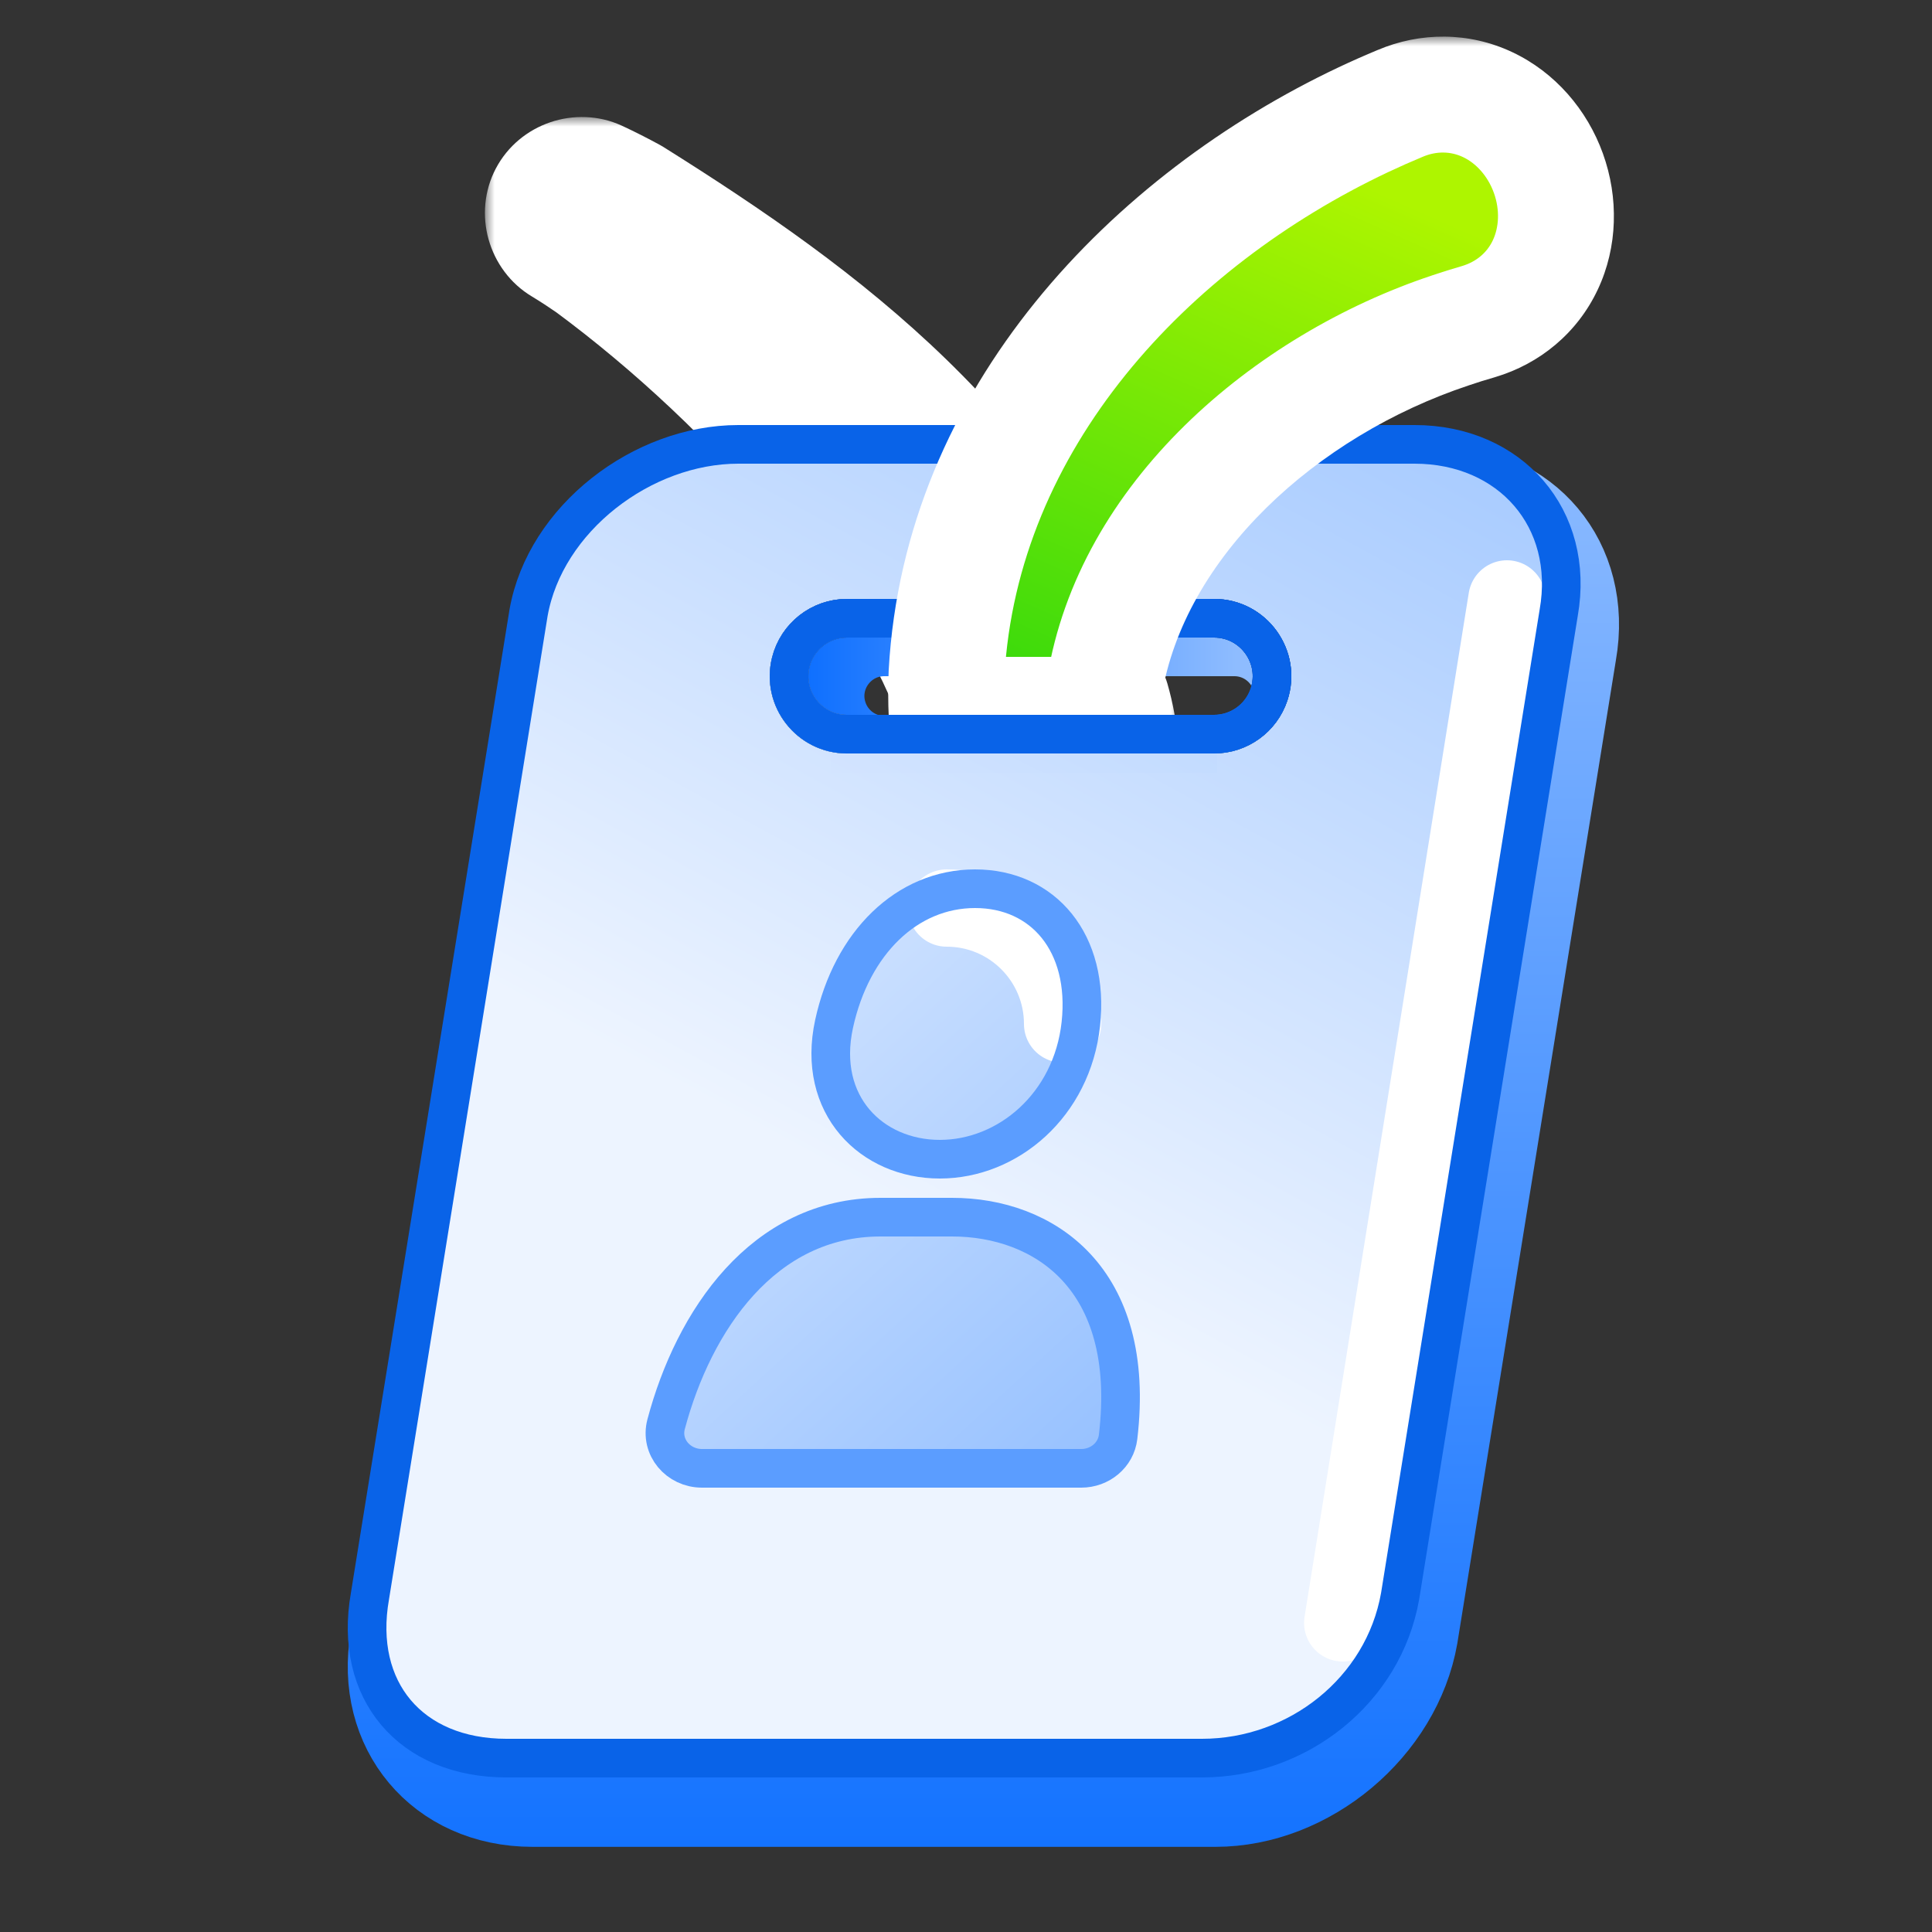
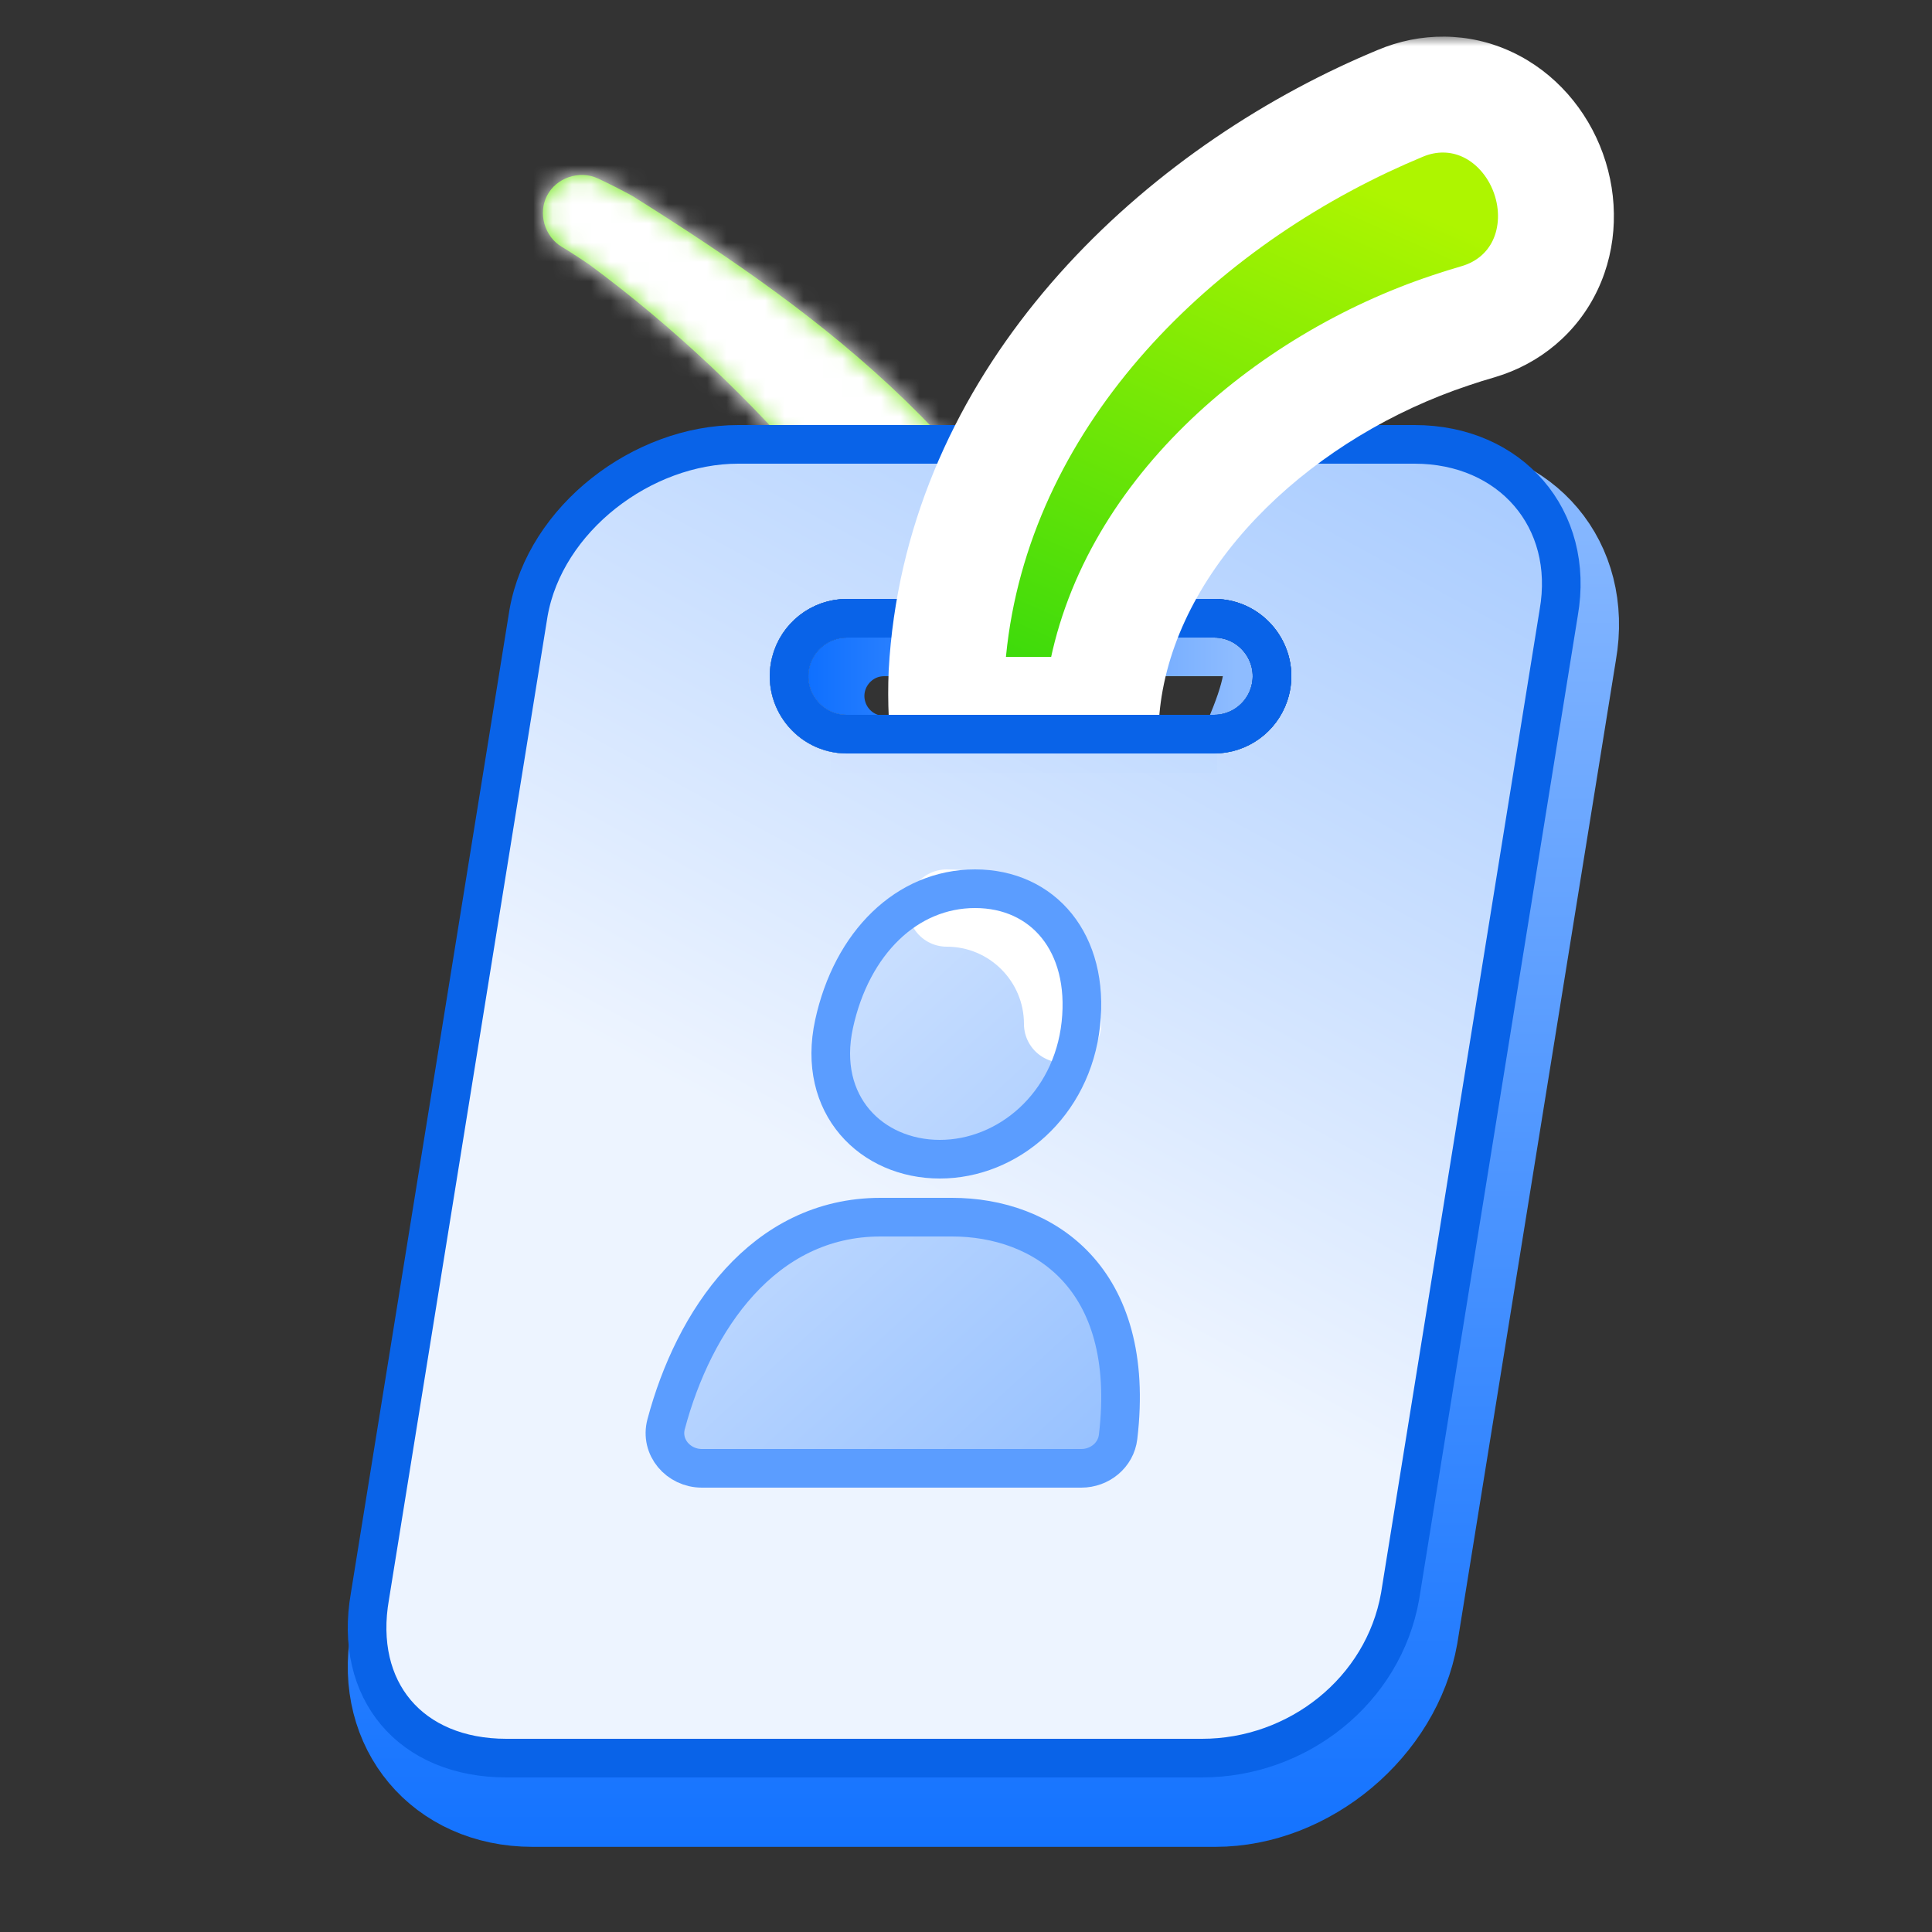
<svg xmlns="http://www.w3.org/2000/svg" width="100" height="100" viewBox="0 0 100 100" fill="none">
  <rect x="0" y="0" width="100" height="100" fill="#333333" stroke="none" />
  <mask id="path-1-outside-1_9721_2860" maskUnits="userSpaceOnUse" x="25.1" y="6.057" width="36" height="36" fill="black">
-     <rect fill="white" x="25.1" y="6.057" width="36" height="36" />
    <path d="M29.448 9.168C29.938 9.002 30.474 9.02 30.932 9.23C31.537 9.511 32.147 9.823 32.736 10.145C42.913 16.526 52.006 23.344 57.539 36.205C57.772 37.016 57.966 37.959 58 39C55.334 39 52.667 39 50.001 39C50.036 38.808 50.026 38.454 49.963 38.065C47.542 29.535 38.956 19.948 30.544 13.727C30.056 13.39 29.555 13.063 29.068 12.77C28.636 12.511 28.318 12.079 28.178 11.582C28.038 11.084 28.086 10.562 28.32 10.116C28.555 9.671 28.959 9.335 29.448 9.168Z" />
  </mask>
  <path d="M29.448 9.168C29.938 9.002 30.474 9.02 30.932 9.23C31.537 9.511 32.147 9.823 32.736 10.145C42.913 16.526 52.006 23.344 57.539 36.205C57.772 37.016 57.966 37.959 58 39C55.334 39 52.667 39 50.001 39C50.036 38.808 50.026 38.454 49.963 38.065C47.542 29.535 38.956 19.948 30.544 13.727C30.056 13.39 29.555 13.063 29.068 12.77C28.636 12.511 28.318 12.079 28.178 11.582C28.038 11.084 28.086 10.562 28.32 10.116C28.555 9.671 28.959 9.335 29.448 9.168Z" fill="url(#paint0_linear_9721_2860)" />
  <path d="M29.448 9.168L28.485 6.327L28.482 6.328L29.448 9.168ZM30.932 9.23L32.194 6.509L32.185 6.505L30.932 9.23ZM32.736 10.145L34.33 7.603C34.279 7.571 34.227 7.54 34.173 7.511L32.736 10.145ZM57.539 36.205L60.423 35.378C60.388 35.256 60.345 35.136 60.295 35.02L57.539 36.205ZM58 39V42C58.813 42 59.591 41.67 60.156 41.086C60.721 40.502 61.025 39.714 60.998 38.902L58 39ZM50.001 39L47.051 38.456C46.889 39.332 47.125 40.235 47.695 40.919C48.265 41.604 49.11 42 50.001 42V39ZM49.963 38.065L52.924 37.586C52.906 37.471 52.881 37.357 52.849 37.245L49.963 38.065ZM30.544 13.727L32.328 11.315C32.302 11.297 32.277 11.278 32.251 11.261L30.544 13.727ZM29.068 12.77L30.619 10.201C30.614 10.199 30.61 10.196 30.606 10.194L29.068 12.77ZM28.178 11.582L25.289 12.393L25.291 12.397L28.178 11.582ZM28.32 10.116L25.666 8.719L25.665 8.719L28.32 10.116ZM29.448 9.168L30.411 12.009C30.225 12.072 29.965 12.088 29.679 11.956L30.932 9.23L32.185 6.505C30.983 5.952 29.65 5.932 28.485 6.327L29.448 9.168ZM30.932 9.23L29.669 11.952C30.206 12.201 30.757 12.482 31.299 12.778L32.736 10.145L34.173 7.511C33.537 7.164 32.868 6.822 32.194 6.509L30.932 9.23ZM32.736 10.145L31.142 12.686C41.178 18.979 49.621 25.391 54.783 37.391L57.539 36.205L60.295 35.02C54.391 21.297 44.648 14.073 34.33 7.603L32.736 10.145ZM57.539 36.205L54.655 37.032C54.841 37.678 54.978 38.369 55.002 39.098L58 39L60.998 38.902C60.954 37.548 60.703 36.354 60.423 35.378L57.539 36.205ZM58 39V36C55.334 36 52.667 36 50.001 36V39V42C52.667 42 55.334 42 58 42V39ZM50.001 39L52.951 39.544C53.08 38.847 53.006 38.091 52.924 37.586L49.963 38.065L47.001 38.543C47.008 38.583 47.013 38.62 47.016 38.653C47.019 38.685 47.02 38.708 47.021 38.719C47.021 38.732 47.02 38.722 47.022 38.692C47.023 38.676 47.024 38.649 47.028 38.612C47.032 38.577 47.038 38.524 47.051 38.456L50.001 39ZM49.963 38.065L52.849 37.245C51.482 32.429 48.454 27.53 44.814 23.12C41.149 18.68 36.719 14.562 32.328 11.315L30.544 13.727L28.76 16.14C32.782 19.113 36.851 22.899 40.187 26.94C43.548 31.012 46.023 35.171 47.077 38.883L49.963 38.065ZM30.544 13.727L32.251 11.261C31.719 10.892 31.165 10.531 30.619 10.201L29.068 12.77L27.518 15.338C27.944 15.595 28.393 15.887 28.837 16.194L30.544 13.727ZM29.068 12.77L30.606 10.194C30.879 10.356 31.012 10.581 31.065 10.767L28.178 11.582L25.291 12.397C25.624 13.578 26.393 14.666 27.531 15.345L29.068 12.77ZM28.178 11.582L31.066 10.771C31.122 10.971 31.117 11.243 30.975 11.513L28.32 10.116L25.665 8.719C25.055 9.88 24.954 11.197 25.289 12.393L28.178 11.582ZM28.32 10.116L30.975 11.514C30.834 11.782 30.613 11.941 30.415 12.008L29.448 9.168L28.482 6.328C27.304 6.729 26.276 7.559 25.666 8.719L28.32 10.116Z" fill="white" mask="url(#path-1-outside-1_9721_2860)" />
-   <path d="M60.316 39.055H63.894C65.937 39.055 67.394 37.072 66.782 35.122C66.387 33.859 65.217 33 63.894 33H45.77C43.727 33 42.27 34.983 42.882 36.933C43.278 38.196 44.447 39.055 45.77 39.055L48.188 39.055" stroke="url(#paint1_linear_9721_2860)" stroke-width="4" stroke-linecap="round" />
+   <path d="M60.316 39.055H63.894C66.387 33.859 65.217 33 63.894 33H45.77C43.727 33 42.27 34.983 42.882 36.933C43.278 38.196 44.447 39.055 45.77 39.055L48.188 39.055" stroke="url(#paint1_linear_9721_2860)" stroke-width="4" stroke-linecap="round" />
  <path d="M53.635 25H38.889C33.927 25 29.206 28.961 28.345 33.848L20.136 84.744C19.274 89.63 22.598 93.592 27.56 93.592H62.912C67.874 93.592 72.595 89.63 73.456 84.744L81.665 33.848C82.526 28.961 79.203 25 74.241 25H70.246" stroke="url(#paint2_linear_9721_2860)" stroke-width="4" stroke-linecap="round" />
  <path d="M73.24 23C78.202 23 81.526 26.961 80.664 31.848L72.456 82.744C71.594 87.631 66.873 91.592 61.911 91.592H26.56C21.598 91.592 18.274 87.63 19.136 82.744L27.344 31.848C28.206 26.961 32.927 23 37.889 23H73.24ZM43.641 31.18C42.181 31.18 40.875 32.085 40.363 33.452C39.507 35.74 41.198 38.18 43.641 38.18H62.43C63.889 38.18 65.195 37.274 65.707 35.907C66.564 33.619 64.873 31.18 62.43 31.18H43.641Z" fill="url(#paint3_linear_9721_2860)" />
-   <path d="M77.999 31L69.499 84" stroke="white" stroke-width="4" stroke-linecap="round" />
  <path d="M72.469 82.619L80.677 31.723C81.539 26.836 78.177 23 73.215 23H56.215H38.215C33.253 23 28.218 26.836 27.357 31.723L19.148 82.619C18.287 87.505 21.253 91 26.215 91H62.215C67.177 91 71.607 87.505 72.469 82.619Z" stroke="#0963E8" stroke-width="2" stroke-linecap="round" />
  <path d="M43.842 38H62.838C64.129 38 65.275 37.174 65.684 35.949C66.331 34.006 64.885 32 62.838 32H58H43.842C42.466 32 41.266 32.937 40.932 34.272C40.459 36.166 41.891 38 43.842 38Z" stroke="#001F3D" stroke-width="2" stroke-linecap="round" />
  <path d="M43.842 38H62.838C64.129 38 65.275 37.174 65.684 35.949C66.331 34.006 64.885 32 62.838 32H58H43.842C42.466 32 41.266 32.937 40.932 34.272C40.459 36.166 41.891 38 43.842 38Z" stroke="url(#paint4_linear_9721_2860)" stroke-width="2" stroke-linecap="round" />
  <path d="M43.842 38H62.838C64.129 38 65.275 37.174 65.684 35.949C66.331 34.006 64.885 32 62.838 32H58H43.842C42.466 32 41.266 32.937 40.932 34.272C40.459 36.166 41.891 38 43.842 38Z" stroke="#0963E8" stroke-width="2" stroke-linecap="round" />
  <mask id="path-9-outside-2_9721_2860" maskUnits="userSpaceOnUse" x="44.974" y="1.896" width="39" height="39" fill="black">
    <rect fill="white" x="44.974" y="1.896" width="39" height="39" />
    <path d="M72.468 5.354C73.934 4.731 75.558 4.735 76.998 5.414C78.437 6.09 79.576 7.386 80.145 8.968C80.715 10.55 80.663 12.274 79.985 13.712C79.308 15.153 78.06 16.19 76.533 16.645C76.045 16.785 75.563 16.936 75.081 17.099C66.508 19.947 58.553 26.922 57.163 35.57C57.088 36.044 57.033 36.521 57 37C54.333 37 51.666 37 49 37C48.967 36.283 48.965 35.566 48.995 34.85C49.73 21.631 59.54 11.408 70.574 6.193C71.2 5.899 71.827 5.62 72.468 5.354Z" />
  </mask>
  <path d="M72.468 5.354C73.934 4.731 75.558 4.735 76.998 5.414C78.437 6.09 79.576 7.386 80.145 8.968C80.715 10.55 80.663 12.274 79.985 13.712C79.308 15.153 78.06 16.19 76.533 16.645C76.045 16.785 75.563 16.936 75.081 17.099C66.508 19.947 58.553 26.922 57.163 35.57C57.088 36.044 57.033 36.521 57 37C54.333 37 51.666 37 49 37C48.967 36.283 48.965 35.566 48.995 34.85C49.73 21.631 59.54 11.408 70.574 6.193C71.2 5.899 71.827 5.62 72.468 5.354Z" fill="url(#paint5_linear_9721_2860)" />
  <path d="M72.468 5.354L73.618 8.125C73.626 8.122 73.634 8.119 73.641 8.115L72.468 5.354ZM76.998 5.414L75.719 8.128L75.722 8.129L76.998 5.414ZM80.145 8.968L82.968 7.952L82.968 7.951L80.145 8.968ZM79.985 13.712L77.271 12.433L77.27 12.436L79.985 13.712ZM76.533 16.645L77.362 19.528C77.371 19.525 77.38 19.523 77.388 19.52L76.533 16.645ZM75.081 17.099L76.027 19.946C76.032 19.944 76.037 19.942 76.043 19.94L75.081 17.099ZM57.163 35.57L54.201 35.094L54.2 35.1L57.163 35.57ZM57 37L57 40C58.576 40 59.883 38.781 59.992 37.208L57 37ZM49 37L46.003 37.139C46.077 38.74 47.397 40 49 40L49 37ZM48.995 34.85L45.999 34.683C45.999 34.697 45.998 34.711 45.997 34.725L48.995 34.85ZM70.574 6.193L69.296 3.479L69.292 3.481L70.574 6.193ZM72.468 5.354L73.641 8.115C74.357 7.811 75.087 7.83 75.719 8.128L76.998 5.414L78.277 2.7C76.028 1.64 73.511 1.651 71.294 2.594L72.468 5.354ZM76.998 5.414L75.722 8.129C76.384 8.44 77.001 9.09 77.323 9.984L80.145 8.968L82.968 7.951C82.151 5.682 80.49 3.74 78.273 2.699L76.998 5.414ZM80.145 8.968L77.323 9.984C77.644 10.877 77.583 11.772 77.271 12.433L79.985 13.712L82.699 14.991C83.743 12.776 83.785 10.221 82.968 7.952L80.145 8.968ZM79.985 13.712L77.27 12.436C76.973 13.068 76.423 13.547 75.677 13.769L76.533 16.645L77.388 19.52C79.697 18.833 81.643 17.238 82.7 14.988L79.985 13.712ZM76.533 16.645L75.704 13.761C75.172 13.914 74.645 14.079 74.119 14.257L75.081 17.099L76.043 19.94C76.48 19.792 76.918 19.655 77.362 19.528L76.533 16.645ZM75.081 17.099L74.135 14.252C64.925 17.312 55.829 24.961 54.201 35.094L57.163 35.57L60.125 36.046C61.276 28.883 68.092 22.582 76.027 19.946L75.081 17.099ZM57.163 35.57L54.2 35.1C54.111 35.66 54.047 36.224 54.007 36.792L57 37L59.992 37.208C60.02 36.818 60.064 36.429 60.126 36.04L57.163 35.57ZM57 37L57 34C55.666 34 54.333 34 53 34C51.666 34 50.333 34 49 34L49 37L49 40C50.333 40 51.666 40 53 40C54.333 40 55.666 40 57 40L57 37ZM49 37L51.996 36.861C51.967 36.233 51.966 35.604 51.992 34.974L48.995 34.85L45.997 34.725C45.964 35.528 45.965 36.333 46.003 37.139L49 37ZM48.995 34.85L51.99 35.016C52.644 23.27 61.425 13.835 71.856 8.906L70.574 6.193L69.292 3.481C57.655 8.981 46.816 19.992 45.999 34.683L48.995 34.85ZM70.574 6.193L71.852 8.908C72.437 8.632 73.022 8.373 73.618 8.125L72.468 5.354L71.317 2.584C70.633 2.868 69.963 3.165 69.296 3.479L70.574 6.193Z" fill="white" mask="url(#path-9-outside-2_9721_2860)" />
  <path d="M45 38H62" stroke="#0963E8" stroke-width="2" />
  <rect x="43" y="39" width="20" height="1" fill="url(#paint6_linear_9721_2860)" />
  <path d="M43.171 53C44.084 48.8 46.943 46 50.47 46C53.997 46 56.4 48.8 55.944 53C55.489 57.2 52.173 60 48.645 60C45.118 60 42.259 57.2 43.171 53Z" fill="url(#paint7_linear_9721_2860)" />
  <path d="M49.281 63H45.577C39.499 63 35.903 68.359 34.478 73.718C34.163 74.903 35.106 76 36.332 76H55.969C56.926 76 57.761 75.321 57.873 74.371C58.852 66.097 53.977 63 49.281 63Z" fill="url(#paint8_linear_9721_2860)" />
  <path d="M49 47C52.314 47 55 49.686 55 53" stroke="white" stroke-width="4" stroke-linecap="round" />
  <path d="M43.171 53C44.084 48.8 46.943 46 50.47 46C53.997 46 56.4 48.8 55.944 53C55.488 57.2 52.172 60 48.645 60C45.118 60 42.259 57.2 43.171 53Z" stroke="#5B9DFF" stroke-width="2" stroke-linecap="round" />
  <path d="M49.281 63H45.576C39.499 63 35.903 68.359 34.478 73.718C34.163 74.903 35.106 76 36.332 76H55.968C56.925 76 57.761 75.321 57.873 74.371C58.852 66.097 53.976 63 49.281 63Z" stroke="#5B9DFF" stroke-width="2" stroke-linecap="round" />
  <defs>
    <linearGradient id="paint0_linear_9721_2860" x1="35.507" y1="111.8" x2="138.568" y2="35.842" gradientUnits="userSpaceOnUse">
      <stop stop-color="#31D80D" />
      <stop offset="1" stop-color="#AEF500" />
    </linearGradient>
    <linearGradient id="paint1_linear_9721_2860" x1="41" y1="33.945" x2="64" y2="33.945" gradientUnits="userSpaceOnUse">
      <stop stop-color="#0A6DFF" />
      <stop offset="1" stop-color="#8EBCFF" />
    </linearGradient>
    <linearGradient id="paint2_linear_9721_2860" x1="74.203" y1="101.625" x2="74.203" y2="21.625" gradientUnits="userSpaceOnUse">
      <stop stop-color="#0A6DFF" />
      <stop offset="1" stop-color="#8EBCFF" />
    </linearGradient>
    <linearGradient id="paint3_linear_9721_2860" x1="87.97" y1="8.595" x2="55.959" y2="67.576" gradientUnits="userSpaceOnUse">
      <stop stop-color="#8EBCFF" />
      <stop offset="1" stop-color="#EDF4FF" />
    </linearGradient>
    <linearGradient id="paint4_linear_9721_2860" x1="56.146" y1="32.006" x2="53.254" y2="41.333" gradientUnits="userSpaceOnUse">
      <stop stop-color="#0963E8" />
      <stop offset="1" stop-color="#8EBCFF" />
    </linearGradient>
    <linearGradient id="paint5_linear_9721_2860" x1="51.18" y1="37.213" x2="64.585" y2="6.904" gradientUnits="userSpaceOnUse">
      <stop stop-color="#31D80D" />
      <stop offset="1" stop-color="#AEF500" />
    </linearGradient>
    <linearGradient id="paint6_linear_9721_2860" x1="43" y1="40" x2="47.245" y2="31.307" gradientUnits="userSpaceOnUse">
      <stop stop-color="#D3E4FF" />
      <stop offset="1" stop-color="#C2DBFF" />
    </linearGradient>
    <linearGradient id="paint7_linear_9721_2860" x1="24" y1="43" x2="63" y2="85.5" gradientUnits="userSpaceOnUse">
      <stop stop-color="#EDF4FF" />
      <stop offset="0.88" stop-color="#8EBCFF" />
    </linearGradient>
    <linearGradient id="paint8_linear_9721_2860" x1="24" y1="43" x2="63" y2="85.5" gradientUnits="userSpaceOnUse">
      <stop stop-color="#EDF4FF" />
      <stop offset="0.88" stop-color="#8EBCFF" />
    </linearGradient>
  </defs>
</svg>